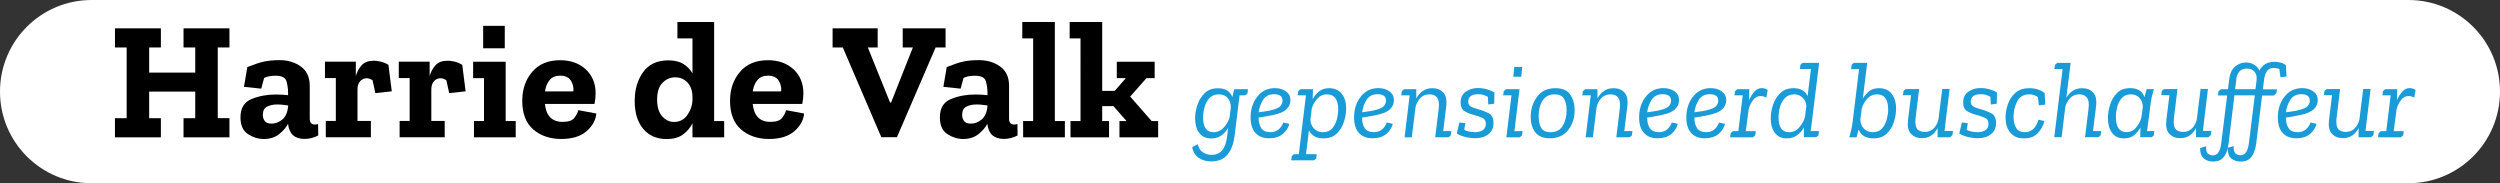
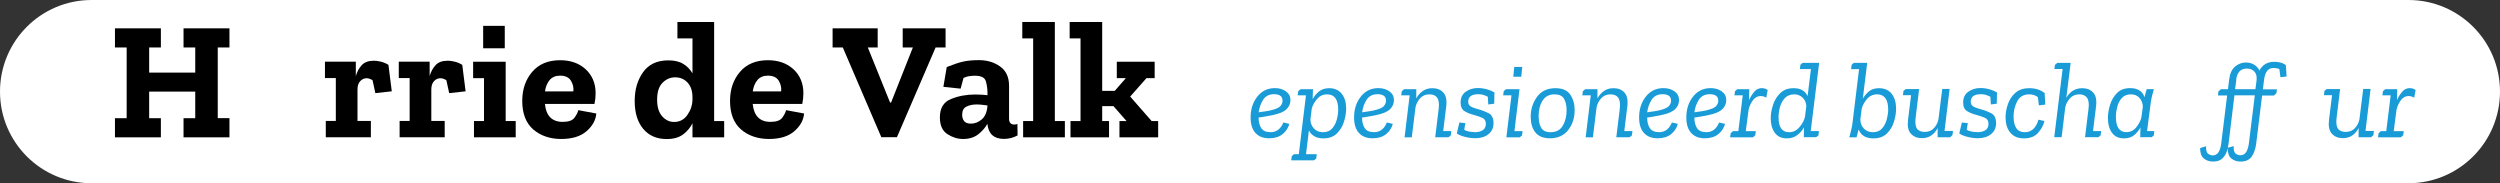
<svg xmlns="http://www.w3.org/2000/svg" id="Laag_2" viewBox="0 0 328.82 24.09" width="328.82" height="24.09" x="0" y="0">
  <rect x="0" y="0" width="328.82" height="24.09" fill="#333333" stroke="none" />
  <defs>
    <style>.cls-1{fill:#fff;}.cls-2{fill:#199bd8;}</style>
  </defs>
  <g id="Laag_1-2">
    <g>
      <path class="cls-1" d="M12.05,0C5.39,0,0,5.39,0,12.05s5.39,12.05,12.05,12.05H316.77c6.65,0,12.05-5.39,12.05-12.05s-5.39-12.05-12.05-12.05H12.05Z" />
      <g>
        <path d="M30.18,18.06h-6.04v-2.51h1.54v-3.5h-6.06v3.5h1.54v2.51h-6.04v-2.51h1.54V6.24h-1.54V3.73h6.04v2.51h-1.54v3.31h6.06v-3.31h-1.54V3.73h6.04v2.51h-1.54V15.54h1.54v2.51Z" />
-         <path d="M32.54,8.82c.87-.35,1.59-.59,2.17-.72,.58-.12,1.27-.19,2.08-.19,1.07,0,2,.28,2.78,.84,.78,.56,1.17,1.4,1.17,2.54v4.32c0,.51,.23,.77,.68,.77,.13,0,.27-.02,.42-.07l.02,1.5c-.57,.31-1.17,.46-1.79,.46-1.31,0-2.04-.65-2.18-1.96v-.02c-.28,.5-.68,.96-1.2,1.37s-1.19,.62-2,.62c-.72,0-1.41-.21-2.07-.64s-.99-1.16-.99-2.2c0-1.22,.49-2.03,1.47-2.42,.98-.4,2.03-.59,3.16-.59,.63,0,1.17,.03,1.63,.09v-.33c0-.51-.07-1.01-.21-1.5-.14-.48-.61-.73-1.42-.73-.29,0-.56,.02-.8,.06-.24,.04-.48,.11-.72,.23l-.38,1.41-2.27-.24,.44-2.58Zm5.36,5.18v-.13c-.24-.03-.47-.06-.72-.09-.24-.03-.48-.04-.72-.04-.5,0-.94,.09-1.32,.28-.38,.18-.57,.55-.57,1.09,0,.32,.09,.59,.26,.82,.18,.22,.48,.33,.9,.33,.5,0,.97-.18,1.4-.54,.43-.36,.69-.93,.76-1.71Z" />
        <path d="M49.12,7.98c.28,0,.59,.04,.94,.12,.35,.08,.69,.22,1.03,.43l.44,3.48-2.16,.24-.37-1.7c-.29-.18-.55-.26-.77-.26-.32,0-.61,.12-.85,.38s-.36,.62-.36,1.1v4.14h1.76v2.14h-5.93v-2.14h1.32v-5.64h-1.43v-2.16h4.06v1.9c.16-.57,.42-1.05,.78-1.44,.36-.39,.88-.58,1.55-.58Z" />
        <path d="M58.83,7.98c.28,0,.59,.04,.94,.12,.35,.08,.69,.22,1.03,.43l.44,3.48-2.16,.24-.37-1.7c-.29-.18-.55-.26-.77-.26-.32,0-.61,.12-.85,.38s-.36,.62-.36,1.1v4.14h1.76v2.14h-5.93v-2.14h1.32v-5.64h-1.43v-2.16h4.06v1.9c.16-.57,.42-1.05,.78-1.44,.36-.39,.88-.58,1.55-.58Z" />
        <path d="M67.83,18.06h-5.49v-2.14h1.32v-5.64h-1.43v-2.16h4.28v7.8h1.32v2.14Zm-4.28-11.7V3.4h2.84v2.95h-2.84Z" />
        <path d="M78.43,14.93c-.07,.88-.51,1.66-1.3,2.34-.79,.68-1.9,1.01-3.33,1.01s-2.71-.42-3.67-1.26c-.96-.84-1.44-2.09-1.44-3.75,0-1.53,.44-2.8,1.31-3.82,.87-1.02,2.1-1.53,3.67-1.53,1.38,0,2.5,.4,3.36,1.19,.86,.79,1.3,1.84,1.31,3.13,0,.48-.05,.96-.15,1.43h-6.52c.16,1.57,.94,2.36,2.34,2.36,.76,0,1.28-.18,1.55-.55,.27-.37,.44-.7,.5-.99l2.38,.44Zm-3.02-2.91c.06-.5-.05-.97-.32-1.41-.27-.44-.75-.66-1.42-.66-.59,0-1.04,.19-1.37,.57-.32,.38-.53,.88-.62,1.5h3.73Z" />
        <path d="M95.25,18.06h-4.17v-1.85c-.28,.57-.69,1.06-1.23,1.47-.54,.4-1.26,.61-2.16,.61-1.31,0-2.34-.45-3.09-1.34-.75-.9-1.12-2.12-1.12-3.66s.37-2.75,1.1-3.79c.74-1.04,1.84-1.56,3.33-1.56,.81,0,1.47,.16,1.98,.48,.51,.32,.91,.74,1.19,1.23V5.05h-1.98V2.89h4.83V15.92h1.32v2.14Zm-4.17-5.03v-.24c0-.82-.22-1.47-.65-1.93-.43-.46-.97-.69-1.62-.69s-1.19,.24-1.66,.71c-.48,.47-.72,1.21-.72,2.23,0,.96,.22,1.68,.66,2.18,.44,.5,.96,.75,1.57,.75,.75,0,1.34-.32,1.77-.95,.43-.63,.65-1.31,.65-2.05Z" />
        <path d="M105.76,14.93c-.07,.88-.51,1.66-1.3,2.34-.79,.68-1.9,1.01-3.33,1.01s-2.71-.42-3.67-1.26c-.96-.84-1.44-2.09-1.44-3.75,0-1.53,.44-2.8,1.31-3.82,.87-1.02,2.1-1.53,3.67-1.53,1.38,0,2.5,.4,3.36,1.19,.86,.79,1.3,1.84,1.31,3.13,0,.48-.05,.96-.15,1.43h-6.52c.16,1.57,.94,2.36,2.34,2.36,.76,0,1.28-.18,1.55-.55,.27-.37,.44-.7,.5-.99l2.38,.44Zm-3.02-2.91c.06-.5-.05-.97-.32-1.41-.27-.44-.75-.66-1.42-.66-.59,0-1.04,.19-1.37,.57-.32,.38-.53,.88-.62,1.5h3.73Z" />
      </g>
      <path d="M124.36,6.24h-1.3l-5.09,11.81h-2.05l-5.07-11.81h-1.34V3.73h5.93v2.51h-1.3l2.93,7.25h.13l2.87-7.25h-1.34V3.73h5.64v2.51Z" />
      <g>
        <path d="M124.52,8.82c.87-.35,1.59-.59,2.17-.72s1.27-.19,2.08-.19c1.07,0,2,.28,2.78,.84,.78,.56,1.17,1.4,1.17,2.54v4.32c0,.51,.23,.77,.68,.77,.13,0,.27-.02,.42-.07l.02,1.5c-.57,.31-1.17,.46-1.79,.46-1.31,0-2.04-.65-2.18-1.96v-.02c-.28,.5-.68,.96-1.2,1.37s-1.19,.62-1.99,.62c-.72,0-1.41-.21-2.07-.64s-.99-1.16-.99-2.2c0-1.22,.49-2.03,1.47-2.42,.98-.4,2.03-.59,3.16-.59,.63,0,1.18,.03,1.63,.09v-.33c0-.51-.07-1.01-.21-1.5-.14-.48-.61-.73-1.42-.73-.29,0-.56,.02-.8,.06-.24,.04-.48,.11-.72,.23l-.38,1.41-2.27-.24,.44-2.58Zm5.36,5.18v-.13c-.24-.03-.47-.06-.72-.09-.24-.03-.48-.04-.72-.04-.5,0-.94,.09-1.32,.28-.38,.18-.57,.55-.57,1.09,0,.32,.09,.59,.26,.82,.18,.22,.48,.33,.9,.33,.5,0,.97-.18,1.4-.54,.43-.36,.69-.93,.76-1.71Z" />
        <path d="M140.06,18.06h-5.49v-2.14h1.32V5.05h-1.43V2.89h4.28V15.92h1.32v2.14Z" />
        <path d="M152.33,18.06h-5.09v-2.14h.93l-1.72-1.96h-1.48v1.96h.9v2.14h-5.07v-2.14h1.32V5.05h-1.43V2.89h4.28V11.95h1.65l1.46-1.67h-1.19v-2.16h4.98v2.16h-1.08l-2.14,2.42,2.82,3.22h.86v2.14Z" />
      </g>
      <g>
-         <path class="cls-2" d="M162.33,11.73h1.81l-.06,.55-.31,.26h-.73l-.67,5.43c-.12,.95-.42,1.73-.9,2.34s-1.2,.92-2.17,.92c-.64,0-1.19-.16-1.65-.48-.46-.32-.75-.79-.84-1.41l.74-.37c.09,.49,.32,.85,.67,1.07s.73,.33,1.15,.33c1.17,0,1.84-.81,2.03-2.43l.13-1.11c-.22,.38-.51,.7-.87,.97-.36,.27-.81,.41-1.35,.41-.69,0-1.22-.24-1.58-.73s-.54-1.12-.54-1.91c0-.56,.1-1.15,.3-1.76,.2-.62,.52-1.14,.96-1.56,.44-.43,1.03-.64,1.76-.64,.96,0,1.58,.38,1.88,1.15l.24-1.02Zm-2.03,.68c-.5,0-.91,.16-1.21,.48-.3,.32-.52,.71-.65,1.17-.13,.46-.2,.92-.2,1.37,0,1.31,.46,1.96,1.37,1.96,.54,0,1-.22,1.38-.65s.62-.87,.73-1.3l.17-1.31c0-.49-.13-.9-.41-1.23-.28-.33-.67-.49-1.17-.49Z" />
        <path class="cls-2" d="M167.08,17.39c.44,0,.79-.12,1.07-.35,.28-.23,.5-.54,.65-.93l.78,.18c-.13,.53-.43,.98-.88,1.35-.46,.37-1.05,.55-1.78,.55-.77,0-1.37-.24-1.79-.7-.43-.47-.64-1.15-.64-2.04,0-1.08,.29-1.99,.88-2.74s1.36-1.12,2.32-1.12c.56,0,1.04,.14,1.44,.42s.6,.67,.6,1.16c0,.46-.17,.86-.52,1.2s-.93,.58-1.74,.75c-.29,.06-.6,.12-.93,.18-.33,.06-.66,.12-1,.16,0,.6,.13,1.07,.36,1.41,.23,.34,.63,.51,1.19,.51Zm-.03-2.86c.72-.16,1.17-.36,1.36-.58,.18-.23,.28-.46,.28-.68,0-.32-.1-.55-.3-.68s-.46-.2-.8-.2c-.66,0-1.15,.25-1.46,.74-.31,.49-.5,1.04-.58,1.64,.64-.09,1.14-.16,1.49-.23Z" />
        <path class="cls-2" d="M173.14,20.83l-.31,.26h-3l.07-.54,.28-.27h.65l.94-7.74h-1.09l.07-.54,.3-.27h1.64l-.04,1.31c.21-.39,.49-.73,.83-1.01,.35-.28,.79-.43,1.34-.43,.72,0,1.27,.25,1.66,.74,.39,.49,.58,1.14,.58,1.95,0,.54-.1,1.11-.29,1.72-.19,.61-.5,1.12-.94,1.55-.44,.43-1.02,.64-1.76,.64-.93,0-1.56-.35-1.91-1.05l-.38,3.13h1.41l-.06,.55Zm.87-3.44c.51,0,.91-.16,1.2-.49s.5-.72,.62-1.19c.12-.46,.18-.89,.18-1.28,0-1.35-.49-2.02-1.46-2.02-.54,0-.98,.21-1.33,.62-.35,.41-.58,.84-.69,1.27l-.17,1.41c0,.46,.15,.86,.46,1.19,.3,.33,.7,.49,1.19,.49Z" />
        <path class="cls-2" d="M180.69,17.39c.44,0,.79-.12,1.07-.35,.28-.23,.5-.54,.65-.93l.78,.18c-.13,.53-.43,.98-.88,1.35-.46,.37-1.05,.55-1.78,.55-.77,0-1.37-.24-1.79-.7-.43-.47-.64-1.15-.64-2.04,0-1.08,.29-1.99,.88-2.74s1.36-1.12,2.32-1.12c.56,0,1.04,.14,1.44,.42s.6,.67,.6,1.16c0,.46-.17,.86-.52,1.2s-.93,.58-1.74,.75c-.29,.06-.6,.12-.93,.18-.33,.06-.66,.12-1,.16,0,.6,.13,1.07,.36,1.41,.23,.34,.63,.51,1.19,.51Zm-.03-2.86c.72-.16,1.17-.36,1.36-.58,.18-.23,.28-.46,.28-.68,0-.32-.1-.55-.3-.68s-.46-.2-.8-.2c-.66,0-1.15,.25-1.46,.74-.31,.49-.5,1.04-.58,1.64,.64-.09,1.14-.16,1.49-.23Z" />
        <path class="cls-2" d="M184.66,11.73h1.62v1.22c.21-.41,.5-.73,.85-.98,.35-.25,.77-.37,1.27-.37,.61,0,1.08,.19,1.44,.57,.35,.38,.48,.99,.38,1.83l-.4,3.24h1.07l-.07,.57-.3,.24h-1.75l.46-3.75c.08-.68,0-1.17-.21-1.46-.22-.29-.55-.43-1.01-.43-.51,0-.93,.18-1.24,.53s-.52,.76-.6,1.22l-.48,3.9h-.95l.67-5.52h-1.11l.07-.54,.31-.27Z" />
        <path class="cls-2" d="M193.89,17.39c1.02,0,1.54-.37,1.54-1.1,0-.39-.15-.65-.46-.79-.31-.14-.71-.27-1.2-.41-.42-.1-.8-.26-1.14-.47-.35-.21-.52-.59-.52-1.14,0-.63,.23-1.1,.68-1.42s.98-.48,1.58-.48c.43,0,.83,.06,1.22,.17,.39,.11,.71,.25,.97,.41l-.03,1.48-.78,.1-.06-1.01c-.18-.09-.37-.18-.56-.24s-.42-.1-.68-.1c-.89,0-1.34,.33-1.34,.98,0,.28,.11,.49,.33,.63,.22,.13,.56,.26,1.02,.38,.44,.11,.87,.28,1.32,.5,.44,.22,.66,.65,.66,1.31,0,.62-.22,1.1-.67,1.46-.45,.36-1.02,.53-1.73,.53-.44,0-.89-.06-1.36-.18-.47-.12-.83-.27-1.07-.45l.34-1.44,.78,.09-.14,.88c.37,.19,.81,.29,1.31,.29Z" />
        <path class="cls-2" d="M197.77,12l.3-.27h1.79l-.67,5.52h1.07l-.07,.57-.31,.24h-1.75l.67-5.52h-1.09l.07-.54Zm1.27-1.91l.13-1.29h1.05l-.13,1.29h-1.05Z" />
        <path class="cls-2" d="M201.33,15.37c0-1,.28-1.87,.83-2.63,.55-.76,1.36-1.14,2.43-1.14,.91,0,1.56,.28,1.94,.84,.38,.56,.58,1.24,.58,2.03,0,1.05-.29,1.94-.86,2.65-.57,.72-1.37,1.07-2.4,1.07-.86,0-1.5-.26-1.91-.78-.41-.52-.61-1.2-.61-2.05Zm1.05-.06c0,.62,.11,1.12,.33,1.5s.63,.58,1.23,.58c.74,0,1.28-.29,1.61-.86,.34-.57,.5-1.25,.5-2.03,0-.62-.11-1.12-.34-1.51s-.64-.58-1.25-.58c-.69,0-1.21,.27-1.56,.81-.35,.54-.53,1.24-.53,2.09Z" />
        <path class="cls-2" d="M208.49,11.73h1.62v1.22c.21-.41,.5-.73,.85-.98,.35-.25,.77-.37,1.26-.37,.61,0,1.09,.19,1.44,.57,.35,.38,.48,.99,.38,1.83l-.4,3.24h1.07l-.07,.57-.3,.24h-1.75l.46-3.75c.08-.68,0-1.17-.21-1.46-.22-.29-.55-.43-1.01-.43-.51,0-.93,.18-1.24,.53-.32,.36-.52,.76-.6,1.22l-.48,3.9h-.95l.67-5.52h-1.11l.07-.54,.31-.27Z" />
        <path class="cls-2" d="M218.18,17.39c.44,0,.79-.12,1.07-.35,.28-.23,.5-.54,.65-.93l.78,.18c-.13,.53-.43,.98-.88,1.35-.46,.37-1.05,.55-1.78,.55-.77,0-1.37-.24-1.79-.7-.43-.47-.64-1.15-.64-2.04,0-1.08,.29-1.99,.88-2.74s1.36-1.12,2.33-1.12c.56,0,1.04,.14,1.44,.42,.4,.28,.6,.67,.6,1.16,0,.46-.17,.86-.52,1.2-.35,.33-.93,.58-1.74,.75-.29,.06-.6,.12-.93,.18-.33,.06-.66,.12-1,.16,0,.6,.13,1.07,.36,1.41,.23,.34,.63,.51,1.19,.51Zm-.03-2.86c.72-.16,1.17-.36,1.36-.58s.28-.46,.28-.68c0-.32-.1-.55-.3-.68s-.46-.2-.8-.2c-.66,0-1.15,.25-1.46,.74-.31,.49-.5,1.04-.58,1.64,.65-.09,1.14-.16,1.49-.23Z" />
        <path class="cls-2" d="M224.39,17.39c.44,0,.79-.12,1.07-.35,.28-.23,.5-.54,.65-.93l.78,.18c-.13,.53-.43,.98-.88,1.35-.46,.37-1.05,.55-1.78,.55-.77,0-1.37-.24-1.79-.7-.43-.47-.64-1.15-.64-2.04,0-1.08,.29-1.99,.88-2.74s1.36-1.12,2.33-1.12c.56,0,1.04,.14,1.44,.42,.4,.28,.6,.67,.6,1.16,0,.46-.17,.86-.52,1.2-.35,.33-.93,.58-1.74,.75-.29,.06-.6,.12-.93,.18-.33,.06-.66,.12-1,.16,0,.6,.13,1.07,.36,1.41,.23,.34,.63,.51,1.19,.51Zm-.03-2.86c.72-.16,1.17-.36,1.36-.58s.28-.46,.28-.68c0-.32-.1-.55-.3-.68s-.46-.2-.8-.2c-.66,0-1.15,.25-1.46,.74-.31,.49-.5,1.04-.58,1.64,.65-.09,1.14-.16,1.49-.23Z" />
        <path class="cls-2" d="M230.86,17.8l-.3,.26h-3l.07-.54,.3-.27h.71l.58-4.71h-1.09l.07-.54,.3-.27h1.58l-.03,1.44c.18-.42,.41-.78,.68-1.1,.27-.32,.61-.48,1-.48,.27,0,.52,.08,.77,.24l-.18,1.01c-.26-.14-.51-.21-.75-.21-.4,0-.73,.18-1.01,.55-.27,.37-.46,.78-.57,1.24l-.37,2.83h1.32l-.07,.55Z" />
        <path class="cls-2" d="M236.79,8.53l.3-.26h2.18l-1.11,8.97h1.08l-.06,.57-.31,.24h-1.62l.03-1.29c-.23,.39-.52,.73-.89,1.01s-.82,.43-1.37,.43c-.69,0-1.22-.24-1.58-.73s-.54-1.12-.54-1.92c0-.55,.1-1.13,.3-1.75s.52-1.14,.96-1.56c.44-.43,1.03-.64,1.76-.64,.91,0,1.52,.35,1.83,1.05l.44-3.57h-1.45l.06-.55Zm-.78,3.88c-.52,0-.93,.16-1.24,.48-.3,.32-.52,.71-.65,1.17-.13,.46-.19,.92-.19,1.37,0,1.31,.46,1.96,1.39,1.96,.54,0,1-.23,1.38-.69,.38-.46,.62-.91,.71-1.36l.17-1.37c-.02-.46-.18-.83-.48-1.12s-.67-.44-1.1-.44Z" />
        <path class="cls-2" d="M243.53,8.53l.3-.26h1.76l-.58,4.71c.22-.38,.49-.7,.82-.97,.33-.27,.77-.41,1.31-.41,.73,0,1.29,.25,1.67,.74,.38,.49,.58,1.14,.58,1.95,0,.54-.09,1.11-.28,1.72-.18,.61-.5,1.12-.93,1.55-.44,.43-1.02,.64-1.76,.64-1.01,0-1.67-.39-1.96-1.18-.04,.17-.08,.34-.13,.51-.05,.17-.09,.35-.14,.53h-.95c.08-.27,.15-.57,.23-.9,.08-.32,.14-.64,.18-.95l.87-7.12h-1.05l.07-.55Zm2.8,8.86c.51,0,.92-.16,1.21-.49s.5-.72,.62-1.19c.12-.46,.19-.89,.19-1.28,0-1.35-.49-2.02-1.46-2.02-.54,0-.99,.21-1.34,.63s-.59,.85-.69,1.29l-.17,1.38c0,.47,.15,.87,.46,1.2,.31,.32,.7,.48,1.19,.48Z" />
        <path class="cls-2" d="M256.87,17.24l-.07,.54-.31,.27h-1.64v-1.21c-.2,.41-.48,.73-.82,.97-.34,.24-.76,.36-1.25,.36-.61,0-1.08-.19-1.44-.58s-.48-.99-.38-1.83l.4-3.24h-1.07l.07-.57,.31-.24h1.75l-.46,3.77c-.08,.67-.03,1.15,.18,1.44,.2,.29,.55,.43,1.03,.43s.9-.17,1.2-.5c.3-.33,.5-.71,.59-1.15l.5-4h.97l-.67,5.52h1.11Z" />
        <path class="cls-2" d="M260,17.39c1.02,0,1.54-.37,1.54-1.1,0-.39-.15-.65-.46-.79-.31-.14-.71-.27-1.2-.41-.42-.1-.8-.26-1.15-.47-.35-.21-.52-.59-.52-1.14,0-.63,.23-1.1,.68-1.42s.98-.48,1.58-.48c.43,0,.83,.06,1.22,.17,.39,.11,.71,.25,.97,.41l-.03,1.48-.78,.1-.06-1.01c-.18-.09-.37-.18-.56-.24s-.42-.1-.68-.1c-.89,0-1.34,.33-1.34,.98,0,.28,.11,.49,.33,.63,.22,.13,.56,.26,1.02,.38,.44,.11,.88,.28,1.32,.5,.44,.22,.66,.65,.66,1.31,0,.62-.22,1.1-.67,1.46-.45,.36-1.02,.53-1.74,.53-.44,0-.89-.06-1.36-.18-.47-.12-.83-.27-1.07-.45l.34-1.44,.78,.09-.14,.88c.37,.19,.81,.29,1.31,.29Z" />
        <path class="cls-2" d="M266.92,12.41c-.76,0-1.29,.31-1.61,.93s-.47,1.29-.47,2.01c0,.63,.12,1.12,.35,1.49s.61,.55,1.14,.55c.86,0,1.46-.55,1.79-1.65l.78,.18c-.13,.56-.41,1.08-.84,1.56-.43,.48-1.04,.72-1.85,.72s-1.36-.25-1.79-.74c-.42-.49-.63-1.17-.63-2.05,0-.56,.1-1.13,.31-1.72,.2-.59,.53-1.08,.99-1.49,.46-.4,1.06-.6,1.81-.6,.81,0,1.48,.21,2.03,.64l.08,1.52-.84,.1-.13-1.08c-.32-.25-.7-.37-1.14-.37Z" />
        <path class="cls-2" d="M270.28,8.54l.31-.27h1.76l-.57,4.59c.23-.39,.51-.7,.85-.92s.76-.34,1.25-.34c.6,0,1.07,.19,1.43,.57,.36,.38,.48,.99,.38,1.83l-.4,3.24h1.07l-.07,.57-.3,.24h-1.75l.46-3.75c.09-.68,.01-1.17-.21-1.46-.23-.29-.56-.43-1-.43-.5,0-.91,.17-1.23,.52-.32,.35-.52,.74-.62,1.17l-.48,3.95h-.97l1.1-8.97h-1.08l.07-.54Z" />
        <path class="cls-2" d="M283.29,11.73c-.09,.33-.18,.66-.26,.98-.08,.32-.13,.65-.17,.98l-.46,3.55h.95l-.06,.57-.3,.24h-1.49l.03-1.28c-.21,.38-.48,.71-.82,1-.34,.28-.79,.43-1.34,.43-.69,0-1.22-.24-1.58-.73s-.54-1.13-.54-1.95c0-.54,.09-1.12,.28-1.73s.49-1.13,.92-1.56c.43-.43,1-.64,1.74-.64,.97,0,1.59,.4,1.88,1.19,.04-.18,.08-.36,.13-.53,.05-.17,.1-.35,.16-.53h.94Zm-3,.68c-.52,0-.92,.16-1.21,.48s-.49,.71-.6,1.17c-.12,.46-.18,.89-.18,1.3,0,1.35,.46,2.02,1.38,2.02,.52,0,.96-.21,1.3-.64,.35-.43,.57-.86,.67-1.29l.19-1.39c0-.47-.16-.87-.44-1.18-.28-.31-.65-.47-1.11-.47Z" />
-         <path class="cls-2" d="M290.85,17.24l-.07,.54-.31,.27h-1.64v-1.21c-.2,.41-.48,.73-.82,.97-.34,.24-.76,.36-1.25,.36-.61,0-1.08-.19-1.44-.58s-.48-.99-.38-1.83l.4-3.24h-1.07l.07-.57,.31-.24h1.75l-.46,3.77c-.08,.67-.03,1.15,.18,1.44,.2,.29,.55,.43,1.03,.43s.9-.17,1.2-.5c.3-.33,.5-.71,.59-1.15l.5-4h.97l-.67,5.52h1.11Z" />
        <path class="cls-2" d="M291.73,12.54l.06-.53,.33-.28h.92l.16-1.28c.09-.77,.35-1.33,.77-1.69s.9-.54,1.45-.54c.38,0,.73,.09,1.05,.28s.56,.45,.71,.78c.4-.77,1.05-1.15,1.96-1.15,.27,0,.53,.03,.78,.09,.26,.06,.5,.17,.74,.36l.09,1.48-.81,.1-.14-1.08c-.13-.06-.27-.09-.41-.11-.14-.02-.26-.03-.36-.03-.7,0-1.11,.51-1.24,1.54l-.16,1.27h1.85l-.07,.51-.33,.3h-1.55l-.78,6.34c-.09,.71-.3,1.28-.6,1.71-.31,.43-.79,.64-1.46,.64-.46,0-.86-.13-1.19-.39s-.49-.7-.49-1.33c-.13,.53-.35,.95-.65,1.26-.3,.31-.73,.46-1.28,.46-.48,0-.89-.13-1.22-.41-.33-.27-.49-.73-.48-1.37l.78-.23c-.02,.52,.07,.85,.28,.99s.41,.21,.6,.21c.61,0,.98-.52,1.11-1.55l.78-6.33h-1.21Zm4.83,0h-2.67l-.77,6.34c-.04,.25-.07,.43-.1,.55l.77-.21c-.02,.52,.07,.85,.27,.99s.39,.21,.57,.21c.36,0,.63-.13,.8-.41,.17-.27,.29-.65,.36-1.14l.78-6.33Zm-2.42-2.06l-.16,1.25h2.67l.16-1.22s0-.06,0-.08c0-.03,0-.06,0-.09,.02-.4-.09-.72-.33-.96-.24-.24-.55-.36-.95-.36-.83,0-1.29,.49-1.41,1.46Z" />
      </g>
      <g>
-         <path class="cls-2" d="M302.19,17.39c.44,0,.79-.12,1.07-.35,.28-.23,.5-.54,.65-.93l.78,.18c-.13,.53-.43,.98-.88,1.35-.46,.37-1.05,.55-1.78,.55-.77,0-1.37-.24-1.79-.7-.43-.47-.64-1.15-.64-2.04,0-1.08,.29-1.99,.88-2.74s1.36-1.12,2.33-1.12c.56,0,1.04,.14,1.44,.42,.4,.28,.6,.67,.6,1.16,0,.46-.17,.86-.52,1.2-.35,.33-.93,.58-1.74,.75-.29,.06-.6,.12-.93,.18-.33,.06-.66,.12-1,.16,0,.6,.13,1.07,.36,1.41,.23,.34,.63,.51,1.19,.51Zm-.03-2.86c.72-.16,1.17-.36,1.36-.58s.28-.46,.28-.68c0-.32-.1-.55-.3-.68s-.46-.2-.8-.2c-.66,0-1.15,.25-1.46,.74-.31,.49-.5,1.04-.58,1.64,.65-.09,1.14-.16,1.49-.23Z" />
        <path class="cls-2" d="M312.24,17.24l-.07,.54-.31,.27h-1.64v-1.21c-.2,.41-.48,.73-.82,.97-.34,.24-.76,.36-1.25,.36-.61,0-1.08-.19-1.44-.58s-.48-.99-.38-1.83l.4-3.24h-1.07l.07-.57,.31-.24h1.75l-.46,3.77c-.08,.67-.03,1.15,.18,1.44,.2,.29,.55,.43,1.03,.43s.9-.17,1.2-.5c.3-.33,.5-.71,.59-1.15l.5-4h.97l-.67,5.52h1.11Z" />
        <path class="cls-2" d="M316.08,17.8l-.3,.26h-3l.07-.54,.3-.27h.71l.58-4.71h-1.09l.07-.54,.3-.27h1.58l-.03,1.44c.18-.42,.41-.78,.68-1.1,.27-.32,.61-.48,1-.48,.27,0,.52,.08,.77,.24l-.18,1.01c-.26-.14-.51-.21-.75-.21-.4,0-.73,.18-1.01,.55-.27,.37-.46,.78-.57,1.24l-.37,2.83h1.32l-.07,.55Z" />
      </g>
    </g>
  </g>
</svg>